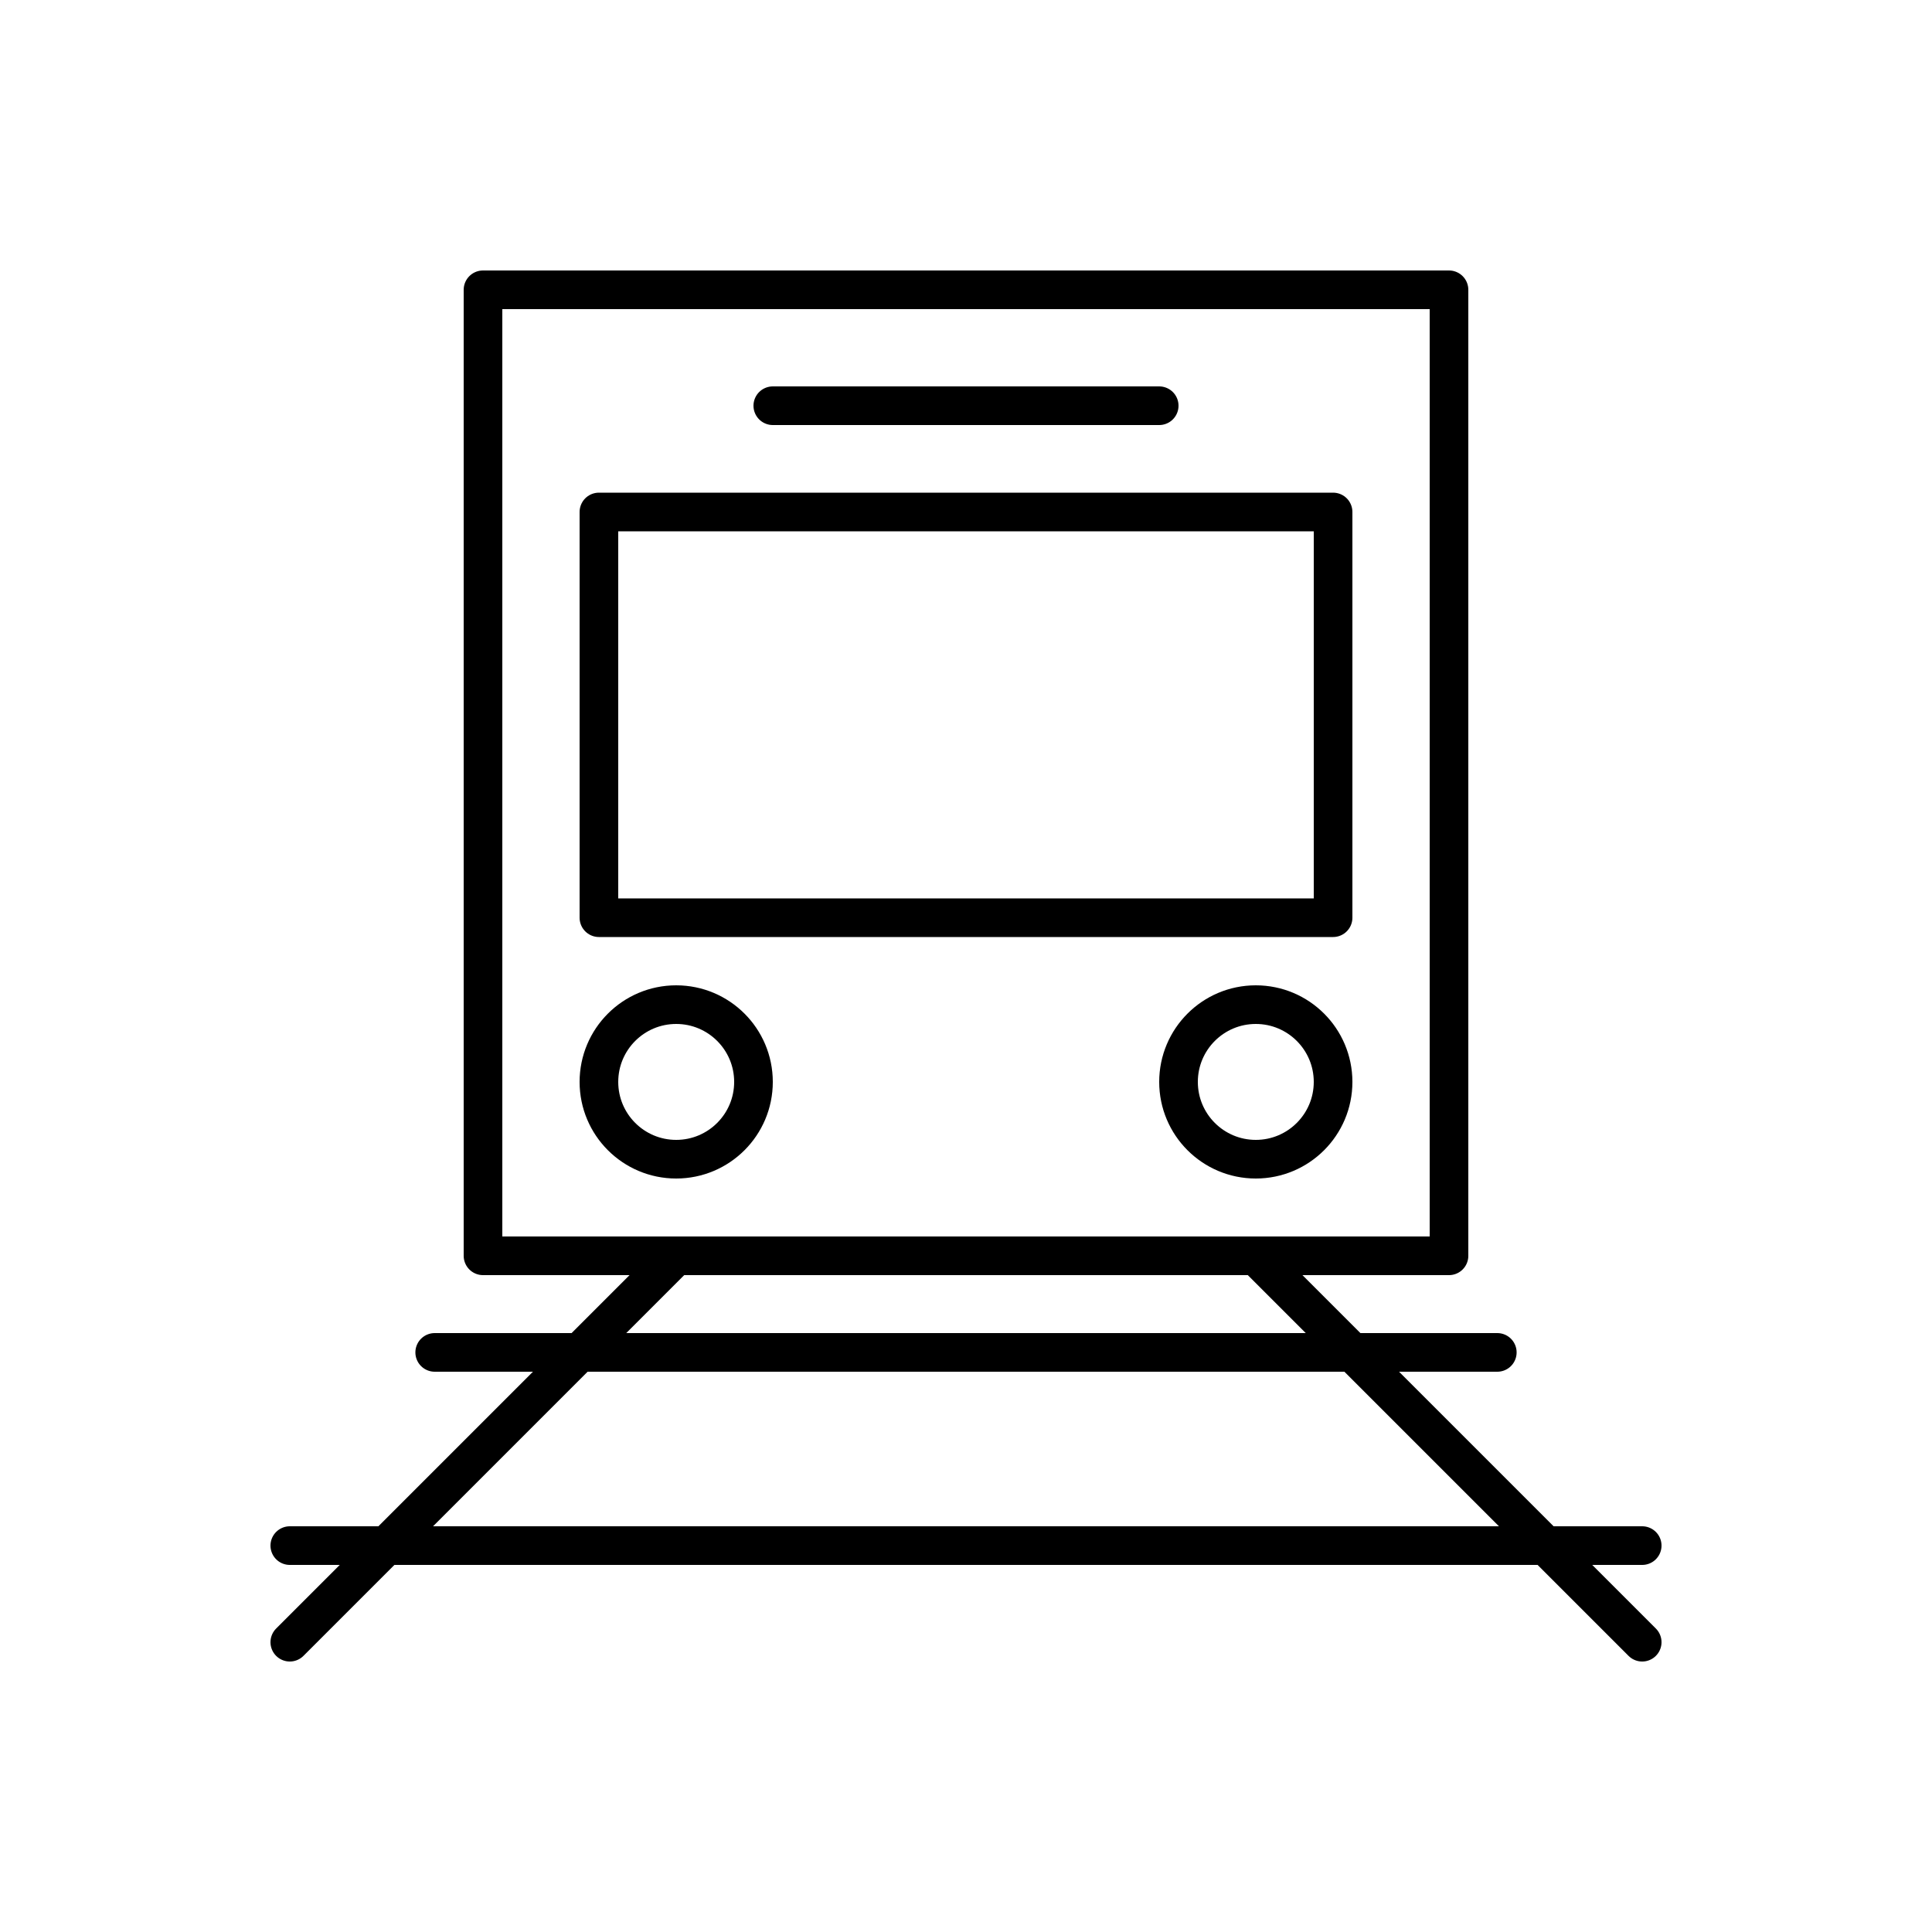
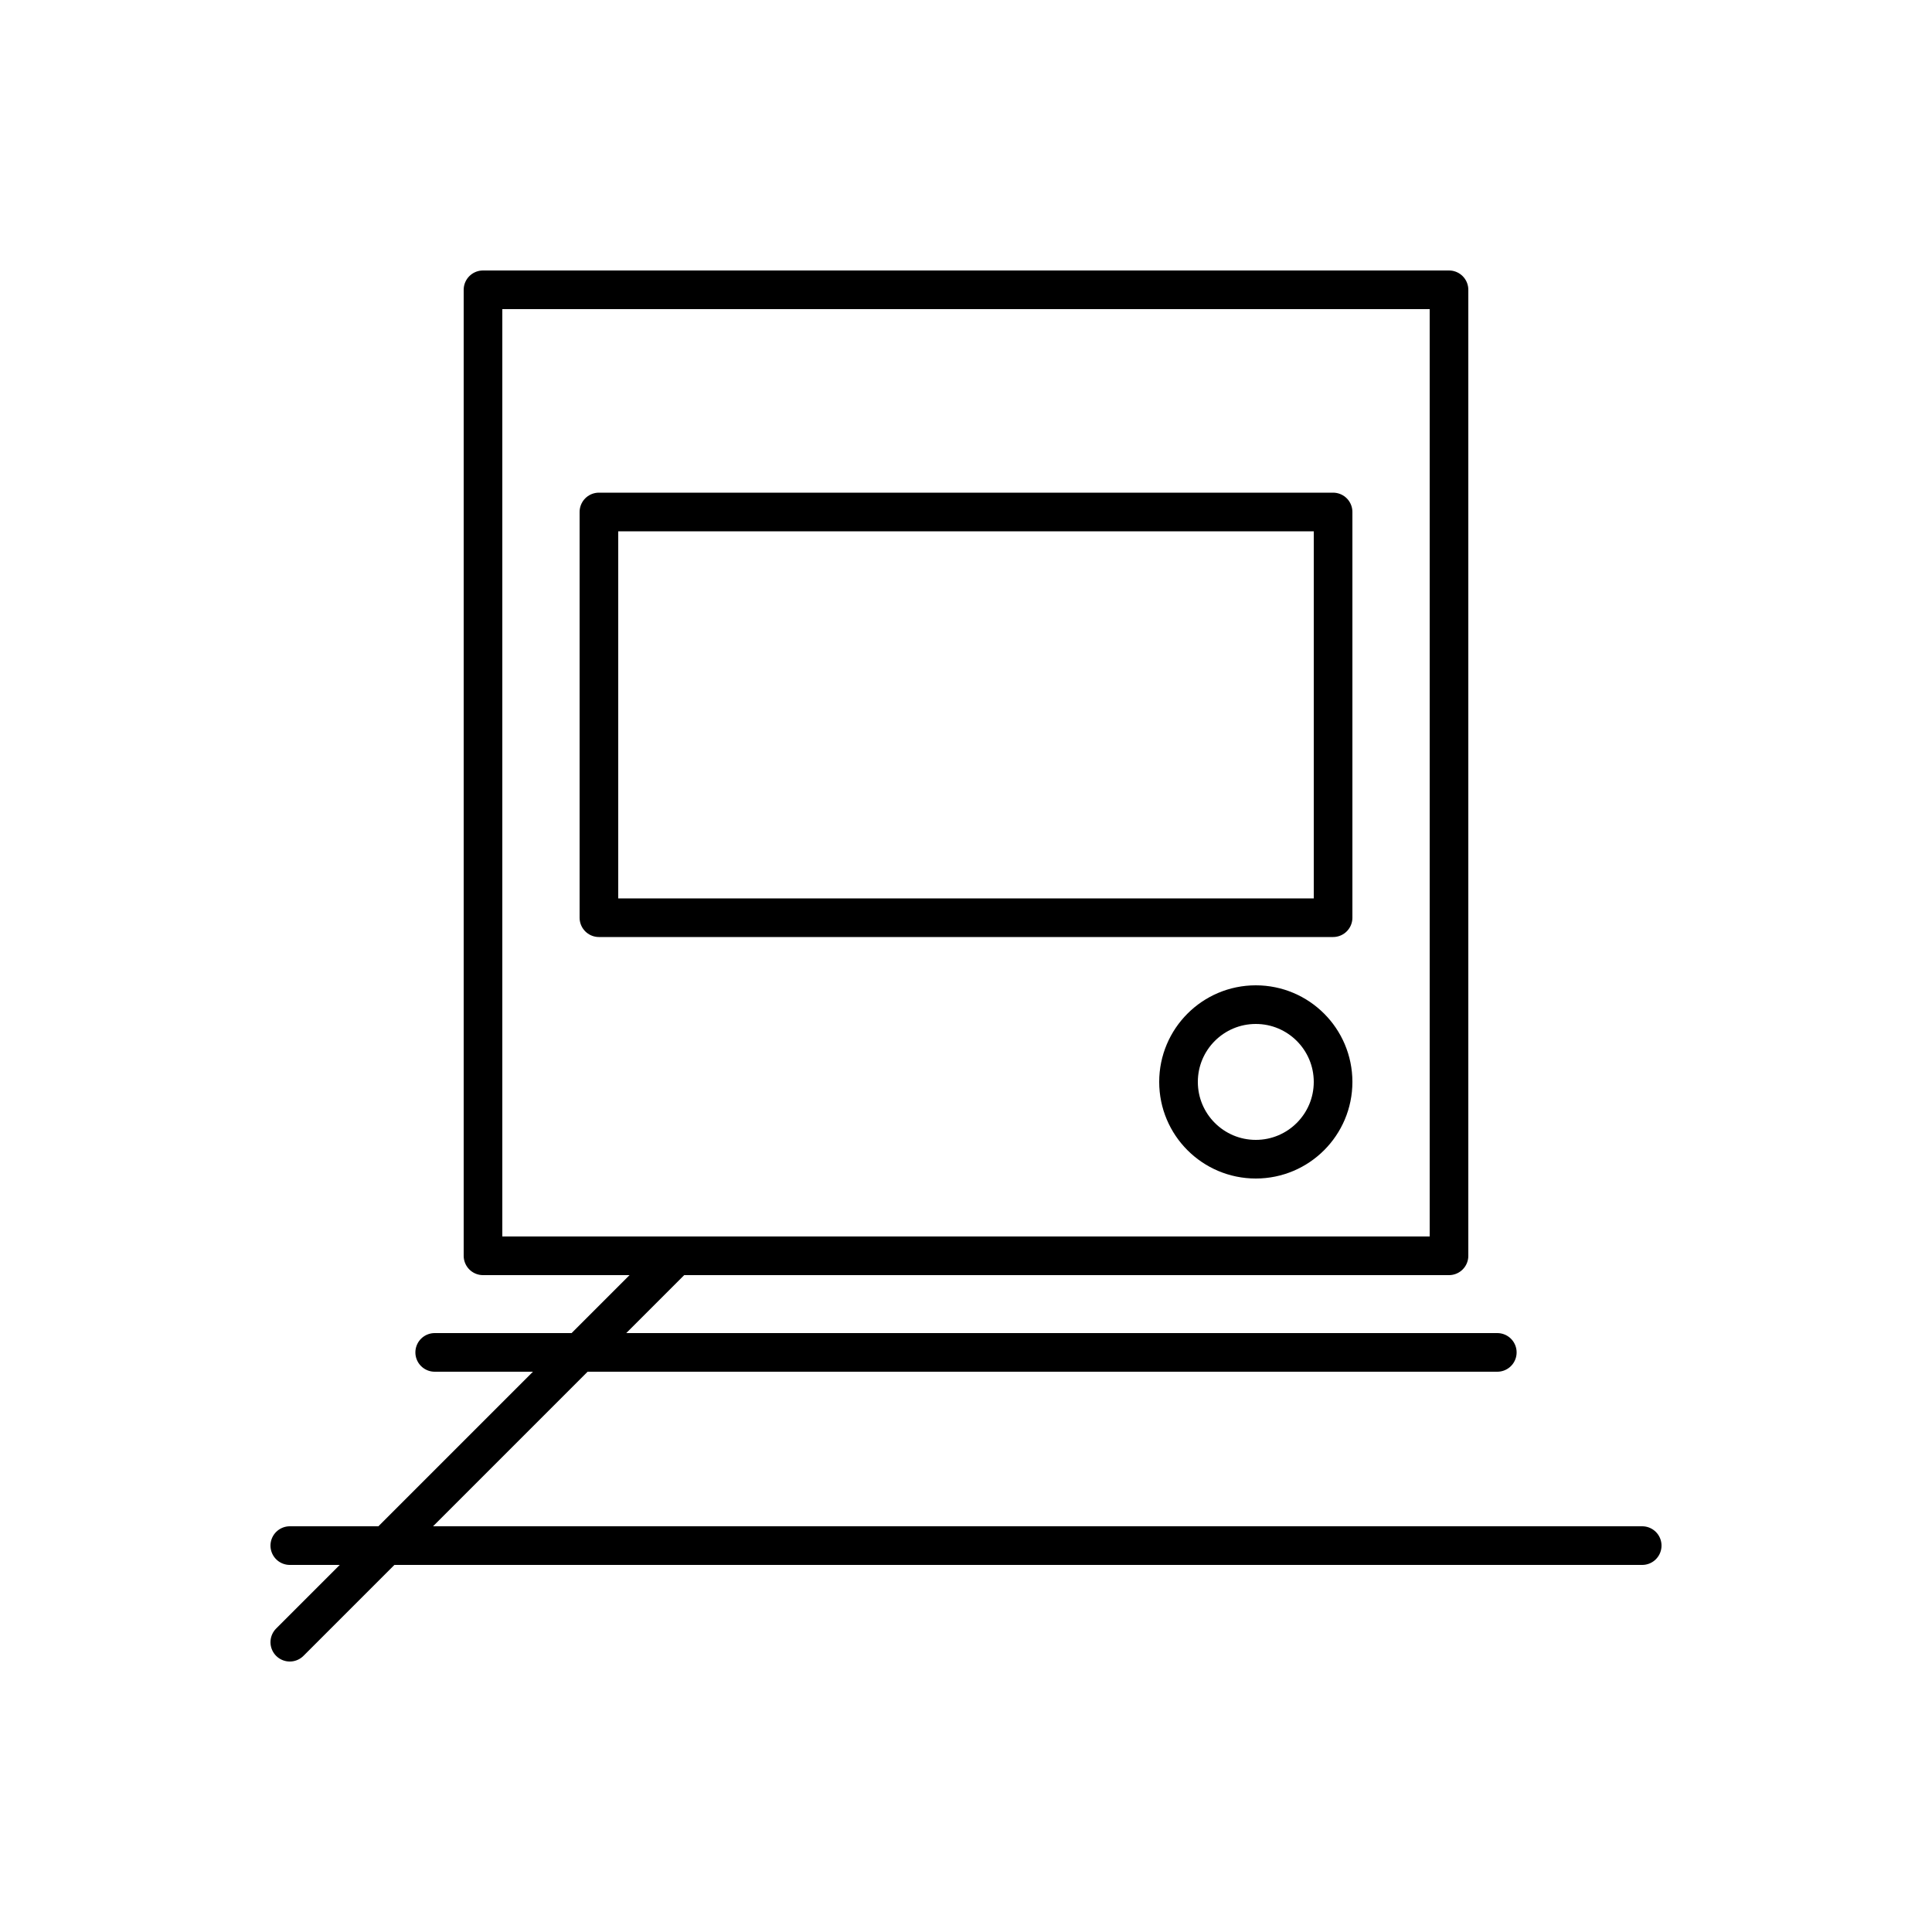
<svg xmlns="http://www.w3.org/2000/svg" id="_レイヤー_2" data-name="レイヤー 2" viewBox="0 0 200 200">
  <defs>
    <style>
      .cls-1 {
        fill: none;
        stroke: #000;
        stroke-linecap: round;
        stroke-linejoin: round;
        stroke-width: 4px;
      }
    </style>
  </defs>
  <rect class="cls-1" x="50" y="30" width="100" height="100" />
  <rect class="cls-1" x="62" y="53" width="76" height="42" />
-   <line class="cls-1" x1="80" y1="42" x2="120" y2="42" />
-   <circle class="cls-1" cx="70" cy="112" r="8" />
  <circle class="cls-1" cx="130" cy="112" r="8" />
  <line class="cls-1" x1="30" y1="170" x2="70" y2="130" />
-   <line class="cls-1" x1="170" y1="170" x2="130" y2="130" />
  <line class="cls-1" x1="45" y1="140" x2="155" y2="140" />
  <line class="cls-1" x1="30" y1="160" x2="170" y2="160" />
</svg>